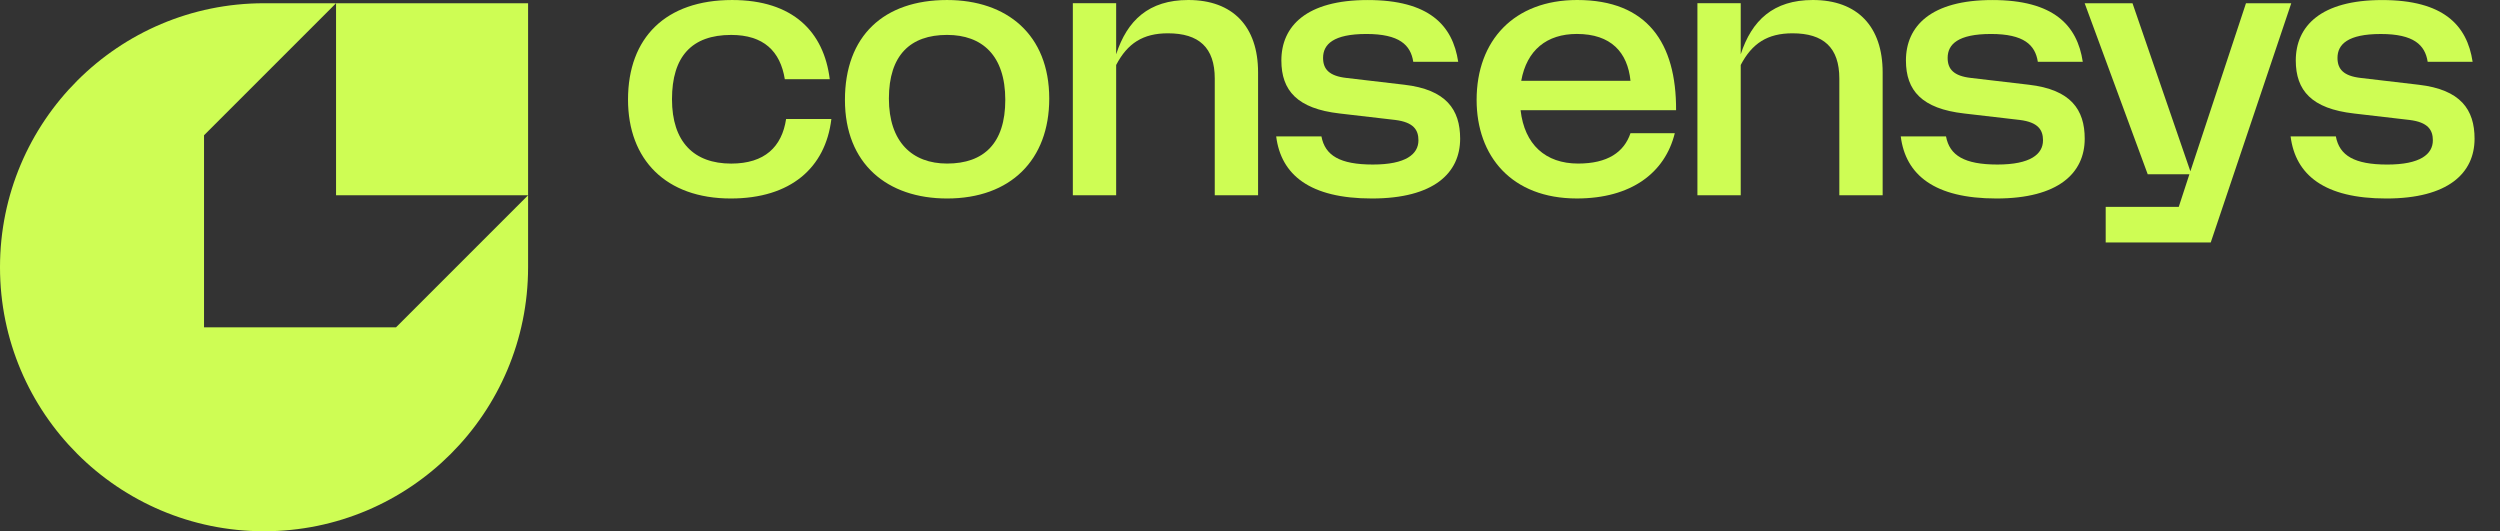
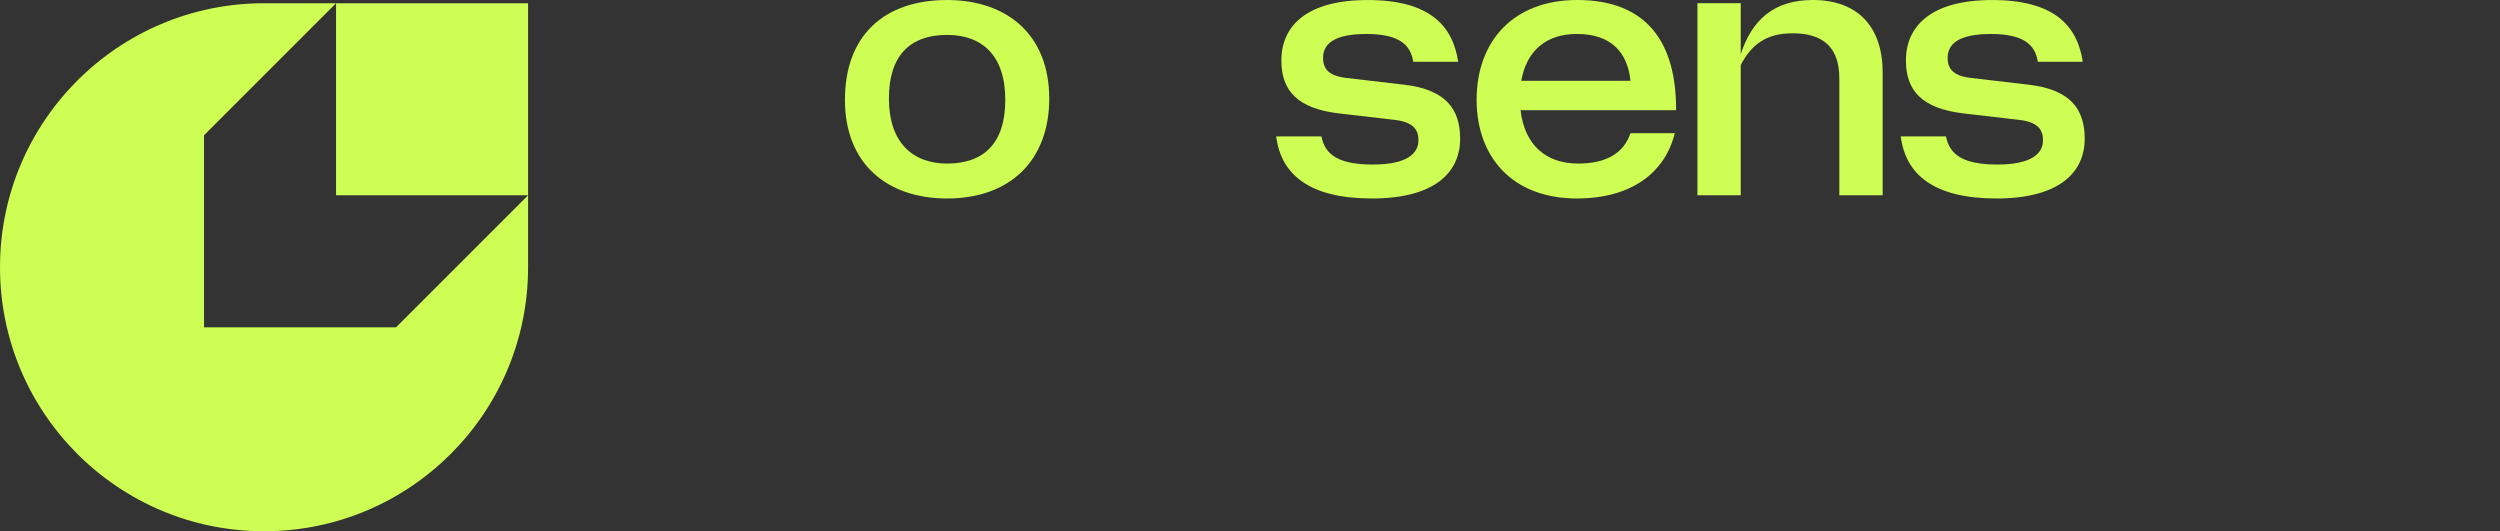
<svg xmlns="http://www.w3.org/2000/svg" width="560" height="119" viewBox="0 0 560 119" fill="none">
  <rect x="0" y="0" width="560" height="119" fill="#333333" stroke="none" />
-   <path d="M163.994 0.003C149.147 0.003 140.676 8.401 140.676 22.302C140.676 35.769 149.15 44.461 163.706 44.461C177.105 44.461 184.924 37.584 186.228 26.651H176.089C175.146 32.879 171.308 36.644 163.778 36.644C155.451 36.644 150.526 31.795 150.526 22.234C150.526 12.673 154.943 7.824 163.778 7.824C171.02 7.824 174.785 11.441 175.797 17.742H185.864C184.56 7.172 177.682 0.003 163.994 0.003Z" fill="#CEFD54" />
  <path fill-rule="evenodd" clip-rule="evenodd" d="M212.148 44.461C226.341 44.461 235.031 35.844 235.031 22.086C235.031 7.752 225.544 0.003 212.148 0.003C197.956 0.003 189.266 8.044 189.266 22.378C189.266 36.712 198.752 44.461 212.148 44.461ZM212.148 7.821C219.97 7.821 225.184 12.382 225.184 22.375C225.184 32.076 220.403 36.637 212.148 36.637C204.327 36.637 199.113 31.784 199.113 22.083C199.113 12.382 203.894 7.821 212.148 7.821Z" fill="#CEFD54" />
-   <path d="M250.019 0.724H240.316V43.737H250.019V14.557C252.556 9.705 256.029 7.46 261.607 7.46C268.557 7.46 272.106 10.649 272.106 17.598V43.733H281.809V16.218C281.809 5.937 276.162 0 266.168 0C257.334 0 252.48 4.564 250.019 12.165V0.724Z" fill="#CEFD54" />
  <path d="M296.004 30.556H285.865C286.95 39.173 293.399 44.461 307.303 44.461C321.207 44.461 327.072 38.74 327.072 31.067C327.072 24.554 323.96 20.062 314.545 18.977L301.582 17.457C297.744 17.021 296.368 15.501 296.368 12.968C296.368 9.928 298.685 7.611 306.071 7.611C313.457 7.611 315.99 10.072 316.57 13.836H326.637C325.404 5.655 320.115 0.007 306.359 0.007C292.603 0.007 287.026 5.872 287.026 13.545C287.026 20.278 290.575 24.334 300.061 25.419L312.516 26.867C316.646 27.375 317.73 29.111 317.73 31.427C317.73 34.54 314.905 36.856 307.519 36.856C300.133 36.856 296.801 34.828 296.004 30.556Z" fill="#CEFD54" />
  <path fill-rule="evenodd" clip-rule="evenodd" d="M330.762 22.375C330.762 34.972 338.583 44.458 353.212 44.458C365.451 44.458 372.981 38.665 375.154 29.832H365.231C363.783 34.104 360.09 36.637 353.5 36.637C346.186 36.637 341.48 32.364 340.612 24.691H375.442C375.514 9.629 368.996 0 353.284 0C339.16 0 330.762 9.053 330.762 22.375ZM365.231 18.102H340.756C341.989 11.225 346.477 7.605 353.212 7.605C360.886 7.605 364.579 11.729 365.231 18.102Z" fill="#CEFD54" />
  <path d="M389.923 0.724H380.221V43.737H389.923V14.557C392.46 9.705 395.933 7.46 401.51 7.46C408.461 7.46 412.01 10.649 412.01 17.598V43.733H421.713V16.218C421.713 5.937 416.067 0 406.072 0C397.238 0 392.384 4.564 389.923 12.165V0.724Z" fill="#CEFD54" />
  <path d="M435.908 30.556H425.769C426.853 39.173 433.302 44.461 447.206 44.461C461.111 44.461 466.976 38.74 466.976 31.067C466.976 24.554 463.863 20.062 454.448 18.977L441.485 17.457C437.648 17.021 436.272 15.501 436.272 12.968C436.272 9.928 438.588 7.611 445.974 7.611C453.36 7.611 455.894 10.072 456.473 13.836H466.54C465.308 5.655 460.019 0.007 446.263 0.007C432.506 0.007 426.929 5.872 426.929 13.545C426.929 20.278 430.478 24.334 439.965 25.419L452.42 26.867C456.549 27.375 457.633 29.111 457.633 31.427C457.633 34.54 454.809 36.856 447.423 36.856C440.037 36.856 436.704 34.828 435.908 30.556Z" fill="#CEFD54" />
-   <path d="M495.209 54.306L513.242 0.728H503.1L490.645 38.377L477.681 0.728H466.966L481.086 39.029H490.429L488.04 46.342H471.675V54.306H495.209Z" fill="#CEFD54" />
-   <path d="M523.233 30.559H513.095C514.18 39.176 520.628 44.464 534.532 44.464C548.436 44.464 554.302 38.744 554.302 31.07C554.302 24.557 551.188 20.065 541.774 18.981L528.81 17.46C524.973 17.025 523.597 15.504 523.597 12.972C523.597 9.931 525.914 7.615 533.3 7.615C540.686 7.615 543.219 10.075 543.799 13.84H553.866C552.634 5.659 547.345 0.01 533.588 0.01C519.832 0.01 514.255 5.875 514.255 13.548C514.255 20.281 517.803 24.337 527.29 25.422L539.745 26.87C543.874 27.378 544.959 29.114 544.959 31.431C544.959 34.543 542.134 36.86 534.748 36.86C527.362 36.86 524.03 34.832 523.233 30.559Z" fill="#CEFD54" />
  <path fill-rule="evenodd" clip-rule="evenodd" d="M118.291 59.865V43.736V0.727H75.275H59.144C26.48 0.727 0 27.202 0 59.862C0 92.521 26.483 119 59.147 119C91.811 119 118.291 92.524 118.291 59.865ZM45.703 30.294L75.275 0.727V43.736H118.291L88.712 73.317H45.703V30.294Z" fill="#CEFD54" />
</svg>